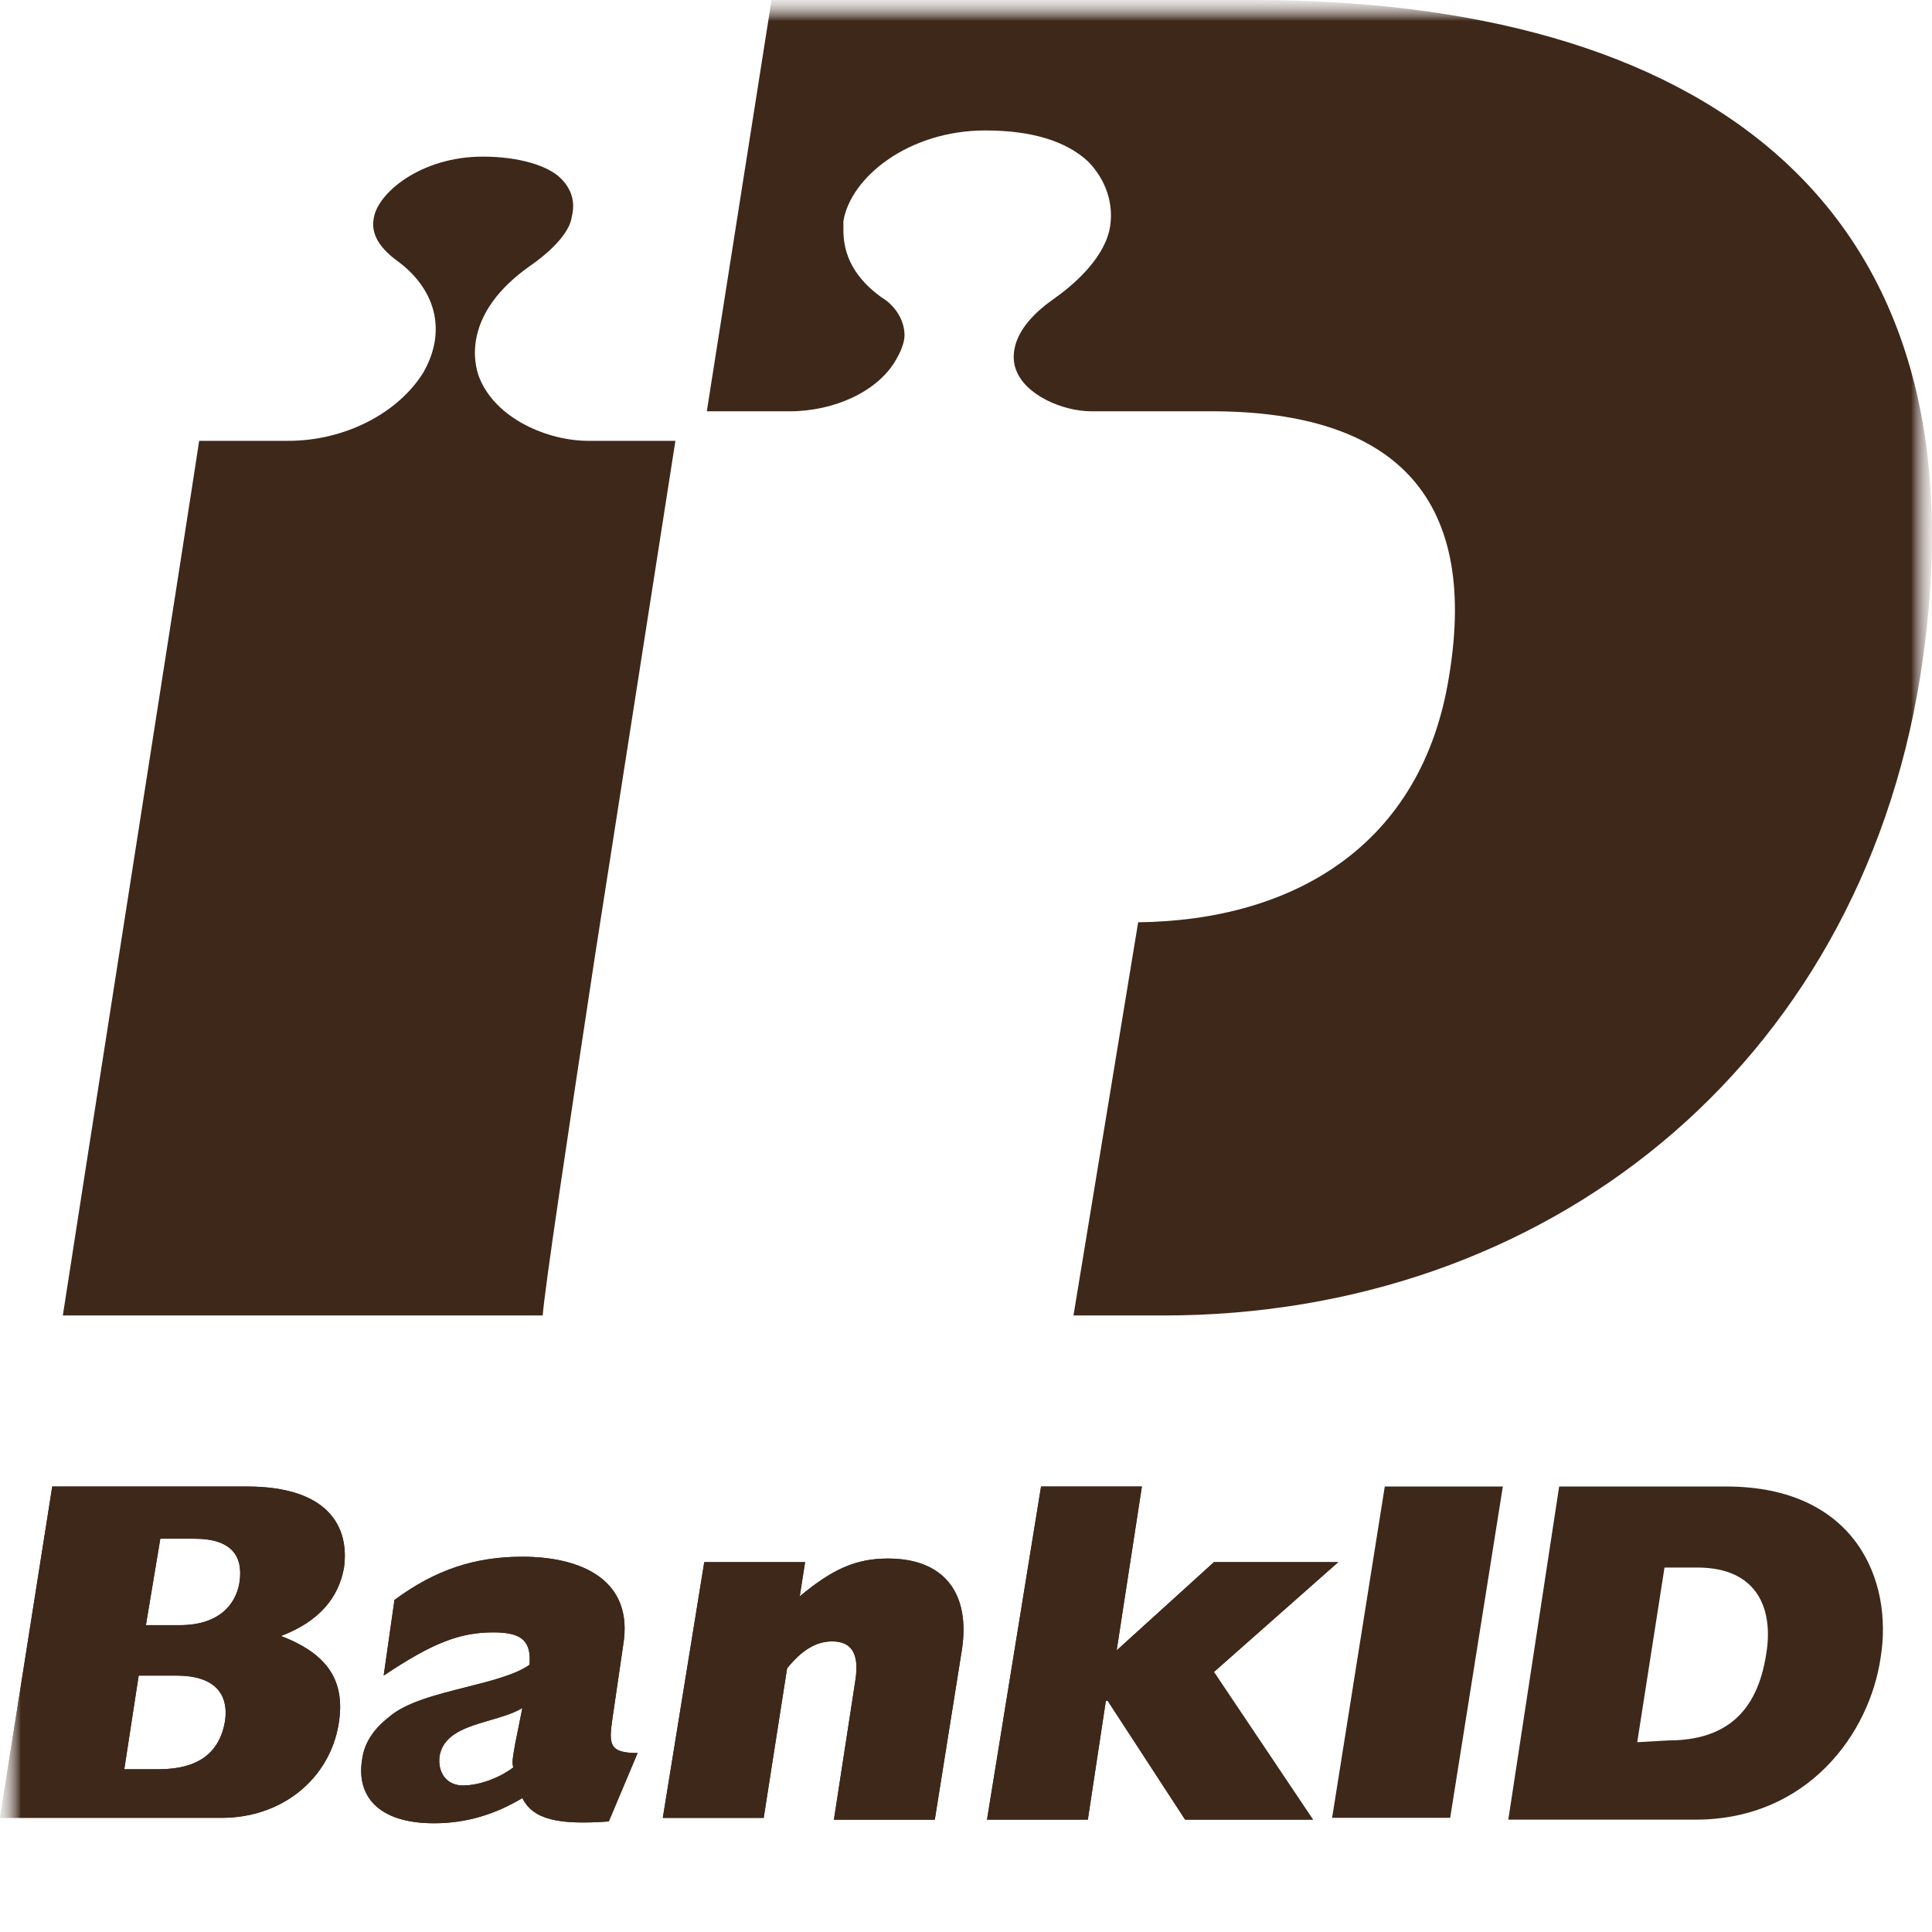
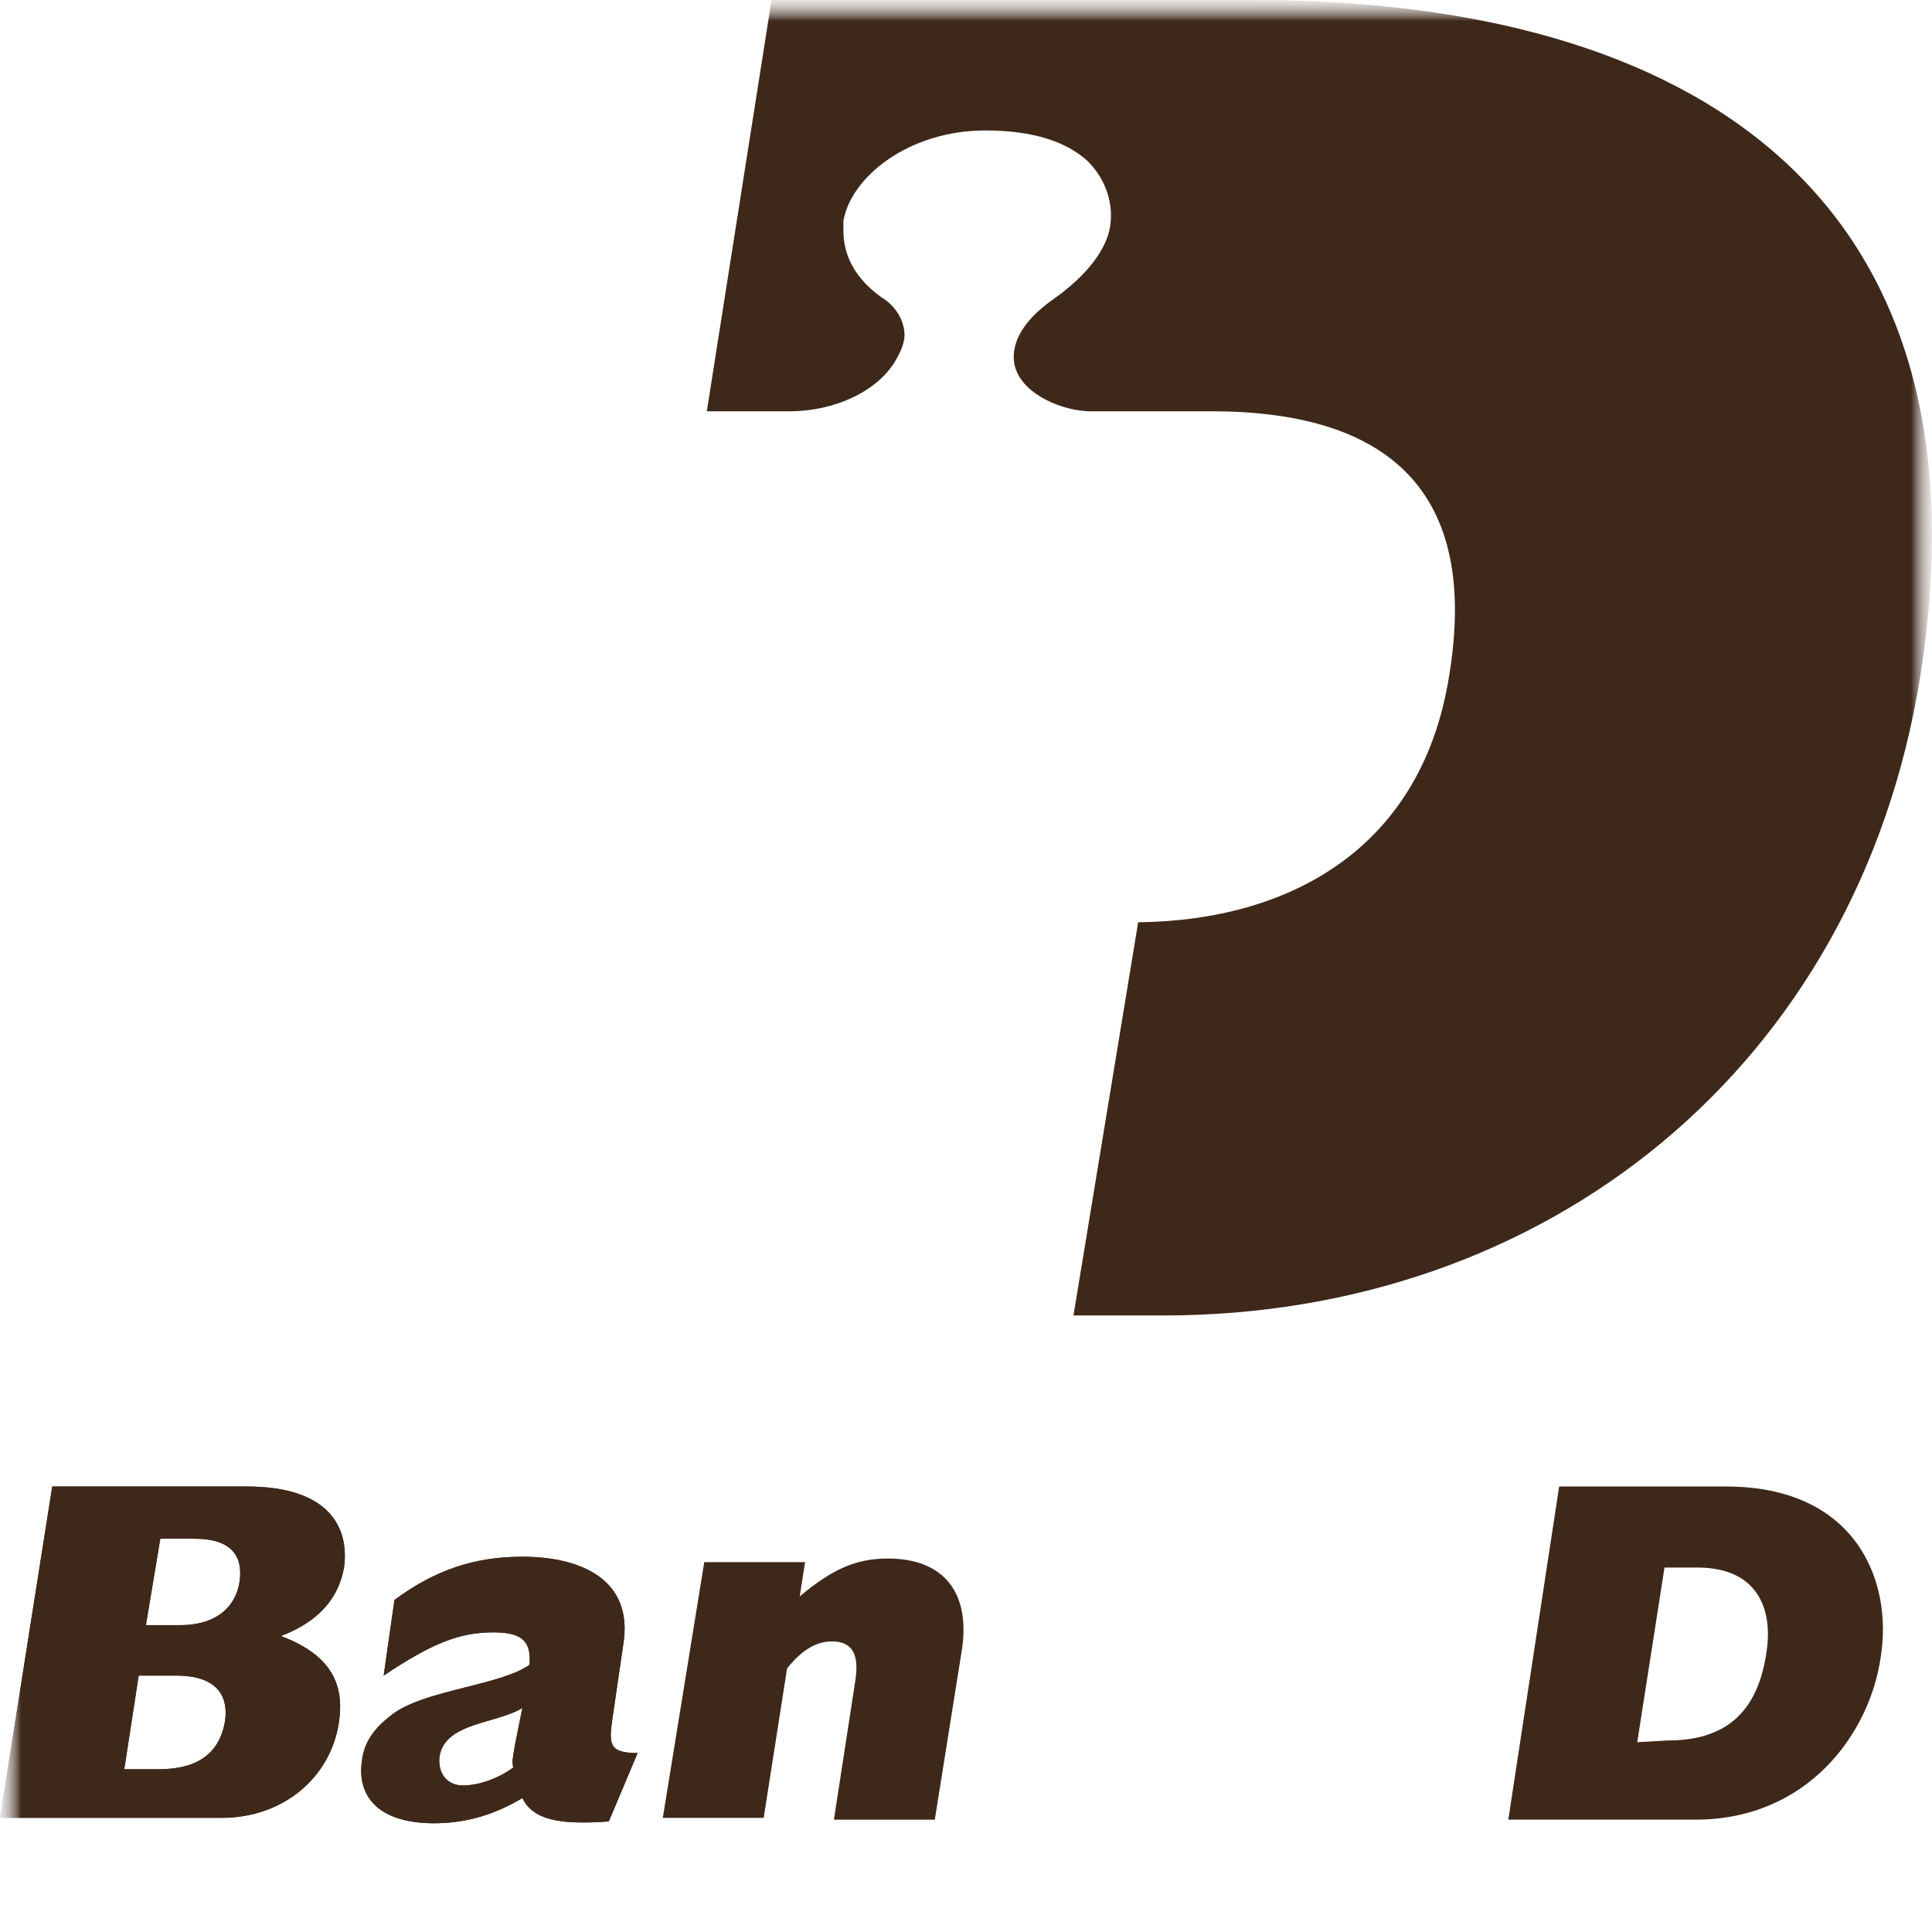
<svg xmlns="http://www.w3.org/2000/svg" width="46" height="46" viewBox="0 0 46 46" fill="none">
  <mask id="mask0_216_744" style="mask-type:luminance" maskUnits="userSpaceOnUse" x="0" y="0" width="46" height="46">
    <path d="M46 0H0V46H46V0Z" fill="white" />
  </mask>
  <g mask="url(#mask0_216_744)">
    <mask id="mask1_216_744" style="mask-type:luminance" maskUnits="userSpaceOnUse" x="0" y="0" width="46" height="46">
      <path d="M46 0H0V46H46V0Z" fill="white" />
    </mask>
    <g mask="url(#mask1_216_744)">
      <mask id="mask2_216_744" style="mask-type:luminance" maskUnits="userSpaceOnUse" x="0" y="0" width="46" height="46">
        <path d="M46 0H0V46H46V0Z" fill="white" />
      </mask>
      <g mask="url(#mask2_216_744)">
        <g opacity="0.9">
-           <path d="M14.177 22.688L16.081 10.496C15.302 10.496 14.004 10.496 14.004 10.496C13.052 10.496 11.797 9.976 11.407 8.978C11.277 8.631 11.018 7.46 12.619 6.332C13.182 5.941 13.571 5.507 13.614 5.16C13.701 4.813 13.614 4.509 13.355 4.249C13.052 3.945 12.359 3.729 11.494 3.729C10.022 3.729 8.984 4.596 8.897 5.204C8.81 5.681 9.2 6.028 9.503 6.245C10.412 6.939 10.628 7.937 10.066 8.891C9.46 9.846 8.205 10.496 6.863 10.496C6.863 10.496 5.521 10.496 4.742 10.496C4.569 11.668 1.712 29.889 1.496 31.321H12.922C12.965 30.714 13.485 27.243 14.177 22.688Z" fill="#291101" />
          <path d="M29.838 0H18.37L16.829 9.793H18.798C19.867 9.793 20.895 9.319 21.322 8.585C21.451 8.37 21.536 8.154 21.536 7.981C21.536 7.593 21.28 7.248 20.98 7.075C20.21 6.514 20.081 5.91 20.081 5.479C20.081 5.393 20.081 5.306 20.081 5.263C20.253 4.228 21.622 3.106 23.462 3.106C24.575 3.106 25.388 3.365 25.901 3.84C26.329 4.271 26.543 4.875 26.415 5.479C26.244 6.212 25.516 6.816 25.088 7.118C23.976 7.895 24.104 8.585 24.19 8.801C24.404 9.405 25.302 9.793 25.987 9.793H28.983C33.048 9.836 35.23 11.691 34.503 16.092C33.861 20.147 30.78 21.916 27.099 21.959L25.559 31.321H27.699C36.814 31.321 44.217 25.411 45.715 16.135C47.555 4.616 40.28 0 29.838 0Z" fill="#291101" />
          <path fill-rule="evenodd" clip-rule="evenodd" d="M1.244 35.393H5.875C7.848 35.393 8.319 36.379 8.191 37.322C8.062 38.051 7.59 38.609 6.69 38.952C7.805 39.38 8.234 40.024 8.062 41.053C7.848 42.339 6.733 43.282 5.275 43.282H0L1.244 35.393ZM4.288 38.694C5.189 38.694 5.618 38.223 5.704 37.665C5.789 37.065 5.532 36.636 4.631 36.636H3.817L3.474 38.694H4.288ZM5.36 40.967C5.232 41.739 4.717 42.125 3.774 42.125H2.959L3.302 39.895H4.203C5.103 39.895 5.446 40.324 5.36 40.967Z" fill="#291101" />
          <path fill-rule="evenodd" clip-rule="evenodd" d="M12.437 42.811C12.694 43.325 13.294 43.454 14.495 43.368L15.181 41.739C14.495 41.739 14.495 41.525 14.581 40.924L14.838 39.166C15.095 37.623 13.852 37.065 12.437 37.065C11.322 37.065 10.378 37.365 9.392 38.094L9.135 39.895C10.292 39.123 10.936 38.866 11.75 38.866C12.437 38.866 12.651 39.08 12.608 39.638C12.273 39.874 11.695 40.02 11.096 40.171C10.391 40.349 9.658 40.533 9.263 40.881C8.877 41.181 8.663 41.525 8.62 41.91C8.491 42.725 8.963 43.411 10.335 43.411C11.107 43.411 11.793 43.197 12.437 42.811ZM11.662 40.959C11.942 40.878 12.221 40.797 12.437 40.667L12.265 41.525C12.258 41.566 12.251 41.606 12.245 41.643C12.21 41.836 12.186 41.974 12.222 42.082C11.879 42.339 11.407 42.511 11.021 42.511C10.636 42.511 10.421 42.211 10.464 41.825C10.549 41.283 11.108 41.121 11.662 40.959Z" fill="#291101" />
          <path d="M16.768 37.194H19.169L19.041 38.009C19.812 37.366 20.37 37.108 21.142 37.108C22.471 37.108 23.114 37.923 22.9 39.295L22.257 43.326H19.855L20.37 39.981C20.456 39.381 20.284 39.081 19.812 39.081C19.426 39.081 19.083 39.295 18.74 39.724L18.183 43.283H15.781L16.768 37.194Z" fill="#291101" />
-           <path d="M24.787 35.393H27.188L26.587 39.295L28.903 37.194H31.862L28.903 39.809L31.262 43.325H28.217L26.373 40.495H26.33L25.901 43.325H23.5L24.787 35.393Z" fill="#291101" />
          <path fill-rule="evenodd" clip-rule="evenodd" d="M1.244 35.393H5.875C7.848 35.393 8.319 36.379 8.191 37.322C8.062 38.051 7.59 38.609 6.69 38.952C7.805 39.38 8.234 40.024 8.062 41.053C7.848 42.339 6.733 43.282 5.275 43.282H0L1.244 35.393ZM4.288 38.694C5.189 38.694 5.618 38.223 5.704 37.665C5.789 37.065 5.532 36.636 4.631 36.636H3.817L3.474 38.694H4.288ZM5.36 40.967C5.232 41.739 4.717 42.125 3.774 42.125H2.959L3.302 39.895H4.203C5.103 39.895 5.446 40.324 5.36 40.967Z" fill="#291101" />
          <path fill-rule="evenodd" clip-rule="evenodd" d="M12.437 42.811C12.694 43.325 13.294 43.454 14.495 43.368L15.181 41.739C14.495 41.739 14.495 41.525 14.581 40.924L14.838 39.166C15.095 37.623 13.852 37.065 12.437 37.065C11.322 37.065 10.378 37.365 9.392 38.094L9.135 39.895C10.292 39.123 10.936 38.866 11.75 38.866C12.437 38.866 12.651 39.08 12.608 39.638C12.273 39.874 11.695 40.02 11.096 40.171C10.391 40.349 9.658 40.533 9.263 40.881C8.877 41.181 8.663 41.525 8.62 41.91C8.491 42.725 8.963 43.411 10.335 43.411C11.107 43.411 11.793 43.197 12.437 42.811ZM11.662 40.959C11.942 40.878 12.221 40.797 12.437 40.667L12.265 41.525C12.258 41.566 12.251 41.606 12.245 41.643C12.21 41.836 12.186 41.974 12.222 42.082C11.879 42.339 11.407 42.511 11.021 42.511C10.636 42.511 10.421 42.211 10.464 41.825C10.549 41.283 11.108 41.121 11.662 40.959Z" fill="#291101" />
-           <path d="M16.768 37.194H19.169L19.041 38.009C19.812 37.366 20.37 37.108 21.142 37.108C22.471 37.108 23.114 37.923 22.9 39.295L22.257 43.326H19.855L20.37 39.981C20.456 39.381 20.284 39.081 19.812 39.081C19.426 39.081 19.083 39.295 18.74 39.724L18.183 43.283H15.781L16.768 37.194Z" fill="#291101" />
-           <path d="M24.787 35.393H27.188L26.587 39.295L28.903 37.194H31.862L28.903 39.809L31.262 43.325H28.217L26.373 40.495H26.33L25.901 43.325H23.5L24.787 35.393Z" fill="#291101" />
-           <path d="M32.971 35.393H35.782L34.528 43.282H31.717L32.971 35.393Z" fill="#291101" />
          <path fill-rule="evenodd" clip-rule="evenodd" d="M41.101 35.393H37.123L35.912 43.325H40.366C43.047 43.325 44.517 41.267 44.777 39.466C45.079 37.622 44.171 35.393 41.101 35.393ZM42.053 39.38C41.836 40.795 41.058 41.439 39.717 41.439L38.982 41.481L39.631 37.322H40.409C41.88 37.322 42.225 38.351 42.053 39.38Z" fill="#291101" />
        </g>
      </g>
    </g>
  </g>
</svg>